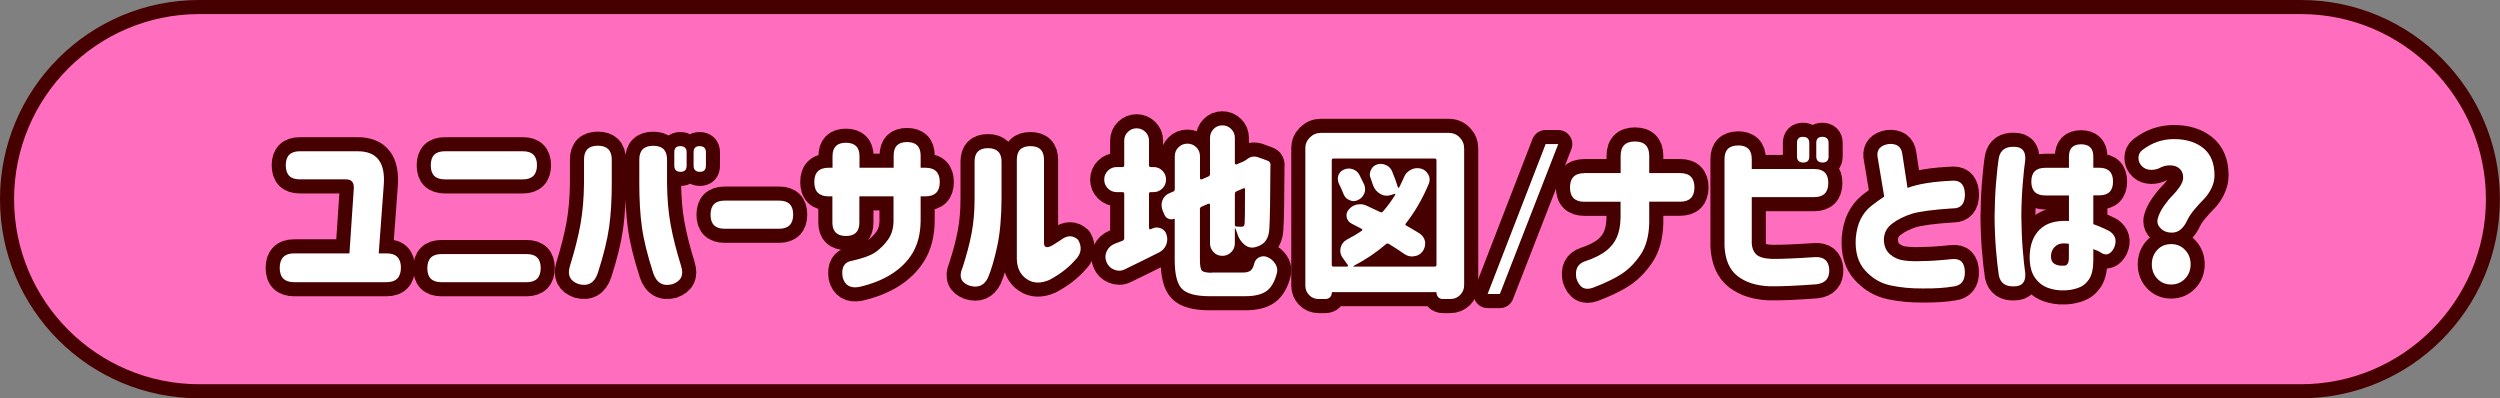
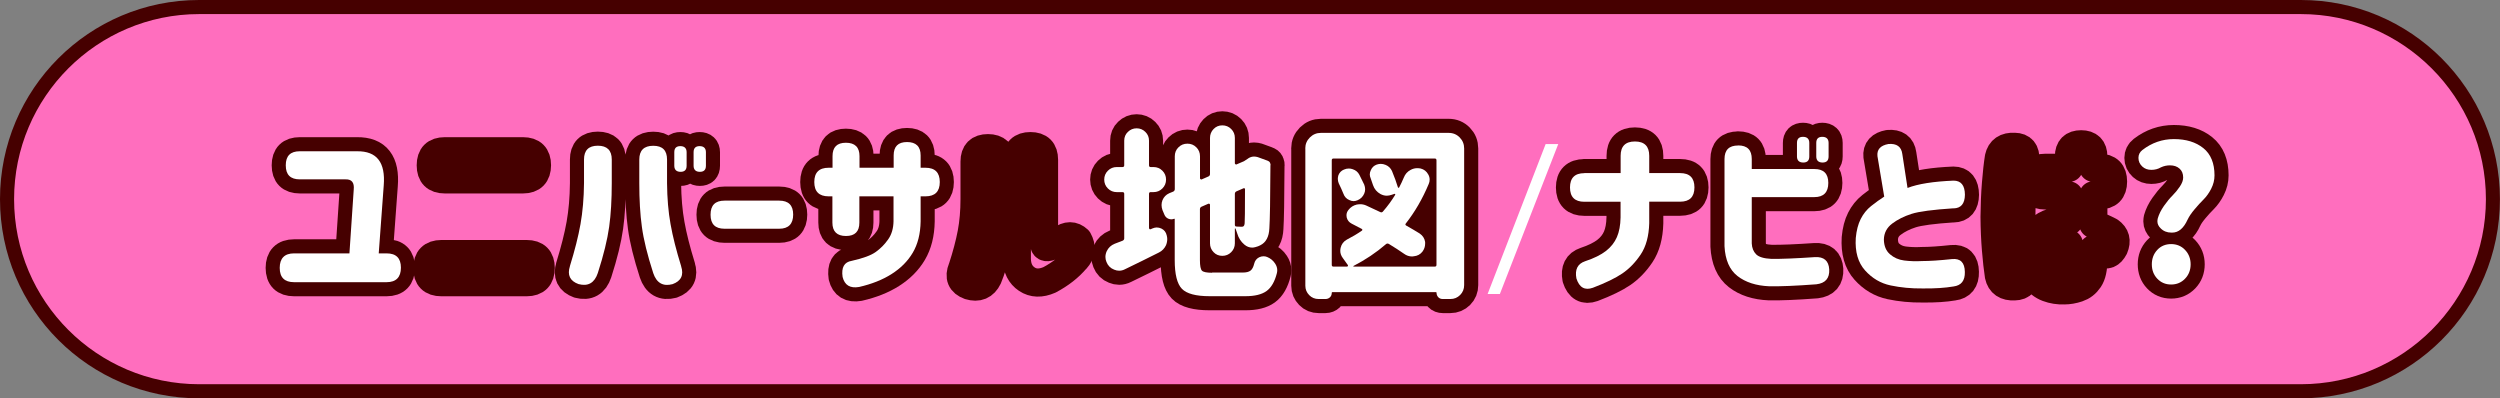
<svg xmlns="http://www.w3.org/2000/svg" id="_レイヤー_2" data-name="レイヤー_2" viewBox="0 0 355 56.57">
  <rect x="0" y="0" width="355" height="56.57" fill="#808080" stroke="none" />
  <defs>
    <style>
      .cls-1 {
        fill: #460000;
      }

      .cls-2 {
        fill: #fff;
      }

      .cls-3 {
        fill: #ff6ebe;
      }

      .cls-4 {
        fill: none;
        stroke: #460000;
        stroke-linecap: round;
        stroke-linejoin: round;
        stroke-width: 4px;
      }
    </style>
  </defs>
  <g id="_レイヤー_2-2" data-name="レイヤー_2">
    <g>
      <path class="cls-3" d="M28.28,55.57c-15.04,0-27.28-12.24-27.28-27.28S13.24,1,28.28,1h298.43c15.04,0,27.28,12.24,27.28,27.28s-12.24,27.28-27.28,27.28H28.28Z" />
      <path class="cls-1" d="M326.72,2c14.49,0,26.28,11.79,26.28,26.28s-11.79,26.28-26.28,26.28H28.28c-14.49,0-26.28-11.79-26.28-26.28S13.79,2,28.28,2h298.43M326.72,0H28.28C12.66,0,0,12.66,0,28.28s12.66,28.28,28.28,28.28h298.43c15.62,0,28.28-12.66,28.28-28.28S342.34,0,326.72,0h0Z" />
    </g>
    <g>
      <g>
        <path class="cls-4" d="M40.58,23.46c0-1.32.66-1.98,1.98-1.98h8.12c1.42-.02,2.45.38,3.07,1.19.63.81.87,2.03.74,3.66l-.71,9.65h1.12c1.35,0,2.03.68,2.03,2.03s-.68,2.06-2.03,2.06h-13.15c-1.35,0-2.03-.68-2.03-2.03s.68-2.06,2.03-2.06h7.87l.61-9.06c.1-1-.29-1.48-1.17-1.45h-6.5c-1.32,0-1.98-.66-1.98-1.98v-.03Z" />
        <path class="cls-4" d="M74.8,36.08c1.32,0,1.98.66,1.98,1.98s-.66,2.01-1.98,2.01h-12.14c-1.32,0-1.98-.66-1.98-1.98s.66-2.01,1.98-2.01h12.14ZM61.17,23.46c0-1.32.66-1.98,1.98-1.98h11.12c1.32,0,1.98.66,1.98,1.98s-.66,2.01-1.98,2.01h-11.12c-1.32,0-1.98-.66-1.98-1.98v-.03Z" />
        <path class="cls-4" d="M80.92,37.81c.69-2.23,1.2-4.23,1.51-5.98.31-1.75.48-3.69.5-5.83v-3.35c0-1.3.65-1.96,1.96-1.96s1.98.65,1.98,1.96v3.35c0,2.35-.12,4.43-.37,6.22-.25,1.79-.78,3.98-1.61,6.55-.47,1.41-1.39,1.93-2.74,1.57-1.22-.44-1.62-1.29-1.22-2.54ZM96.72,37.81c.41,1.25,0,2.1-1.22,2.54-1.35.36-2.27-.17-2.74-1.57-.83-2.57-1.37-4.76-1.61-6.55-.25-1.79-.37-3.87-.37-6.22v-3.35c0-1.3.66-1.96,1.98-1.96s1.96.65,1.96,1.96v3.35c.02,2.13.18,4.08.5,5.83.31,1.75.82,3.75,1.51,5.98ZM95.75,21.61c0-.58.29-.86.86-.86s.89.29.89.86v1.93c0,.58-.29.86-.86.86s-.89-.29-.89-.86v-1.93ZM98.49,21.61c0-.58.29-.86.86-.86s.89.29.89.86v1.93c0,.58-.29.86-.86.86s-.89-.29-.89-.86v-1.93Z" />
        <path class="cls-4" d="M100.9,30.47c0-1.32.66-1.98,1.98-1.98h7.77c1.32,0,1.98.66,1.98,1.98s-.66,2.01-1.98,2.01h-7.77c-1.32,0-1.98-.66-1.98-1.98v-.03Z" />
        <path class="cls-4" d="M118.22,27.88h-.56c-1.35,0-2.03-.68-2.03-2.03s.68-2.03,2.03-2.03h.56v-1.65c0-1.27.63-1.9,1.9-1.9s1.93.63,1.93,1.9v1.65h4.85v-1.75c0-1.27.63-1.9,1.9-1.9s1.93.63,1.93,1.9v1.75h.69c1.35,0,2.03.68,2.03,2.03s-.68,2.03-2.03,2.03h-.69v3.55c-.03,1.78-.41,3.26-1.12,4.46s-1.71,2.2-3,3.02c-1.29.82-2.83,1.43-4.62,1.84-1.27.22-2.05-.25-2.34-1.42-.2-1.35.23-2.12,1.29-2.29,1.61-.36,2.75-.78,3.43-1.27.68-.49,1.26-1.08,1.75-1.78.49-.69.74-1.55.76-2.56v-3.55h-4.85v3.73c0,1.27-.63,1.9-1.9,1.9s-1.93-.63-1.93-1.9v-3.73Z" />
        <path class="cls-4" d="M136.64,38.12c.61-1.86,1.05-3.53,1.33-5.01s.42-3.1.42-4.86v-5.31c0-1.27.63-1.9,1.9-1.9s1.93.63,1.93,1.9v5.31c-.02,2.67-.22,4.93-.62,6.75-.4,1.83-.83,3.31-1.31,4.44-.54,1.12-1.42,1.49-2.64,1.12-1.17-.42-1.51-1.24-1.02-2.44ZM152.79,36.79c-.96,1.15-2.22,2.13-3.76,2.95-1.24.54-2.31.51-3.22-.1s-1.39-1.56-1.42-2.84v-14.12c0-1.29.64-1.93,1.93-1.93s1.93.64,1.93,1.93v11.86c.02.52.3.68.86.46.17-.05.69-.36,1.55-.94.9-.68,1.71-.68,2.44,0,.56,1,.46,1.91-.3,2.74Z" />
        <path class="cls-4" d="M163.17,32.4c0,.05.02.09.06.13.04.03.09.04.14.03l.3-.13c.2-.08.4-.13.58-.13.22,0,.44.05.66.15.41.2.66.52.76.96.05.19.08.36.08.53,0,.3-.06.6-.18.89-.22.46-.55.8-.99,1.02-1.54.78-3.16,1.57-4.85,2.39-.27.14-.54.2-.81.2-.24,0-.47-.05-.71-.15-.52-.2-.89-.57-1.09-1.09-.1-.24-.15-.47-.15-.71,0-.27.06-.54.18-.81.24-.51.62-.86,1.14-1.07.58-.22.95-.36,1.12-.43.15-.07.23-.18.23-.33v-6.32c0-.17-.08-.25-.25-.25h-.81c-.49,0-.91-.17-1.26-.52-.35-.35-.52-.77-.52-1.26s.17-.91.52-1.26c.35-.35.77-.52,1.26-.52h.81c.17,0,.25-.08.25-.25v-3.5c0-.49.17-.91.52-1.24.35-.34.76-.51,1.24-.51s.9.17,1.24.51c.35.34.52.75.52,1.24v3.5c0,.17.08.25.23.25h.41c.49,0,.91.17,1.26.52.35.35.52.77.52,1.26s-.17.91-.52,1.26c-.35.35-.77.52-1.26.52h-.41c-.15,0-.23.08-.23.25v4.88ZM172.13,38.7h4.37c.47,0,.83-.09,1.07-.27.24-.18.41-.51.53-1,.1-.41.33-.7.69-.89.2-.1.42-.15.63-.15.17,0,.34.03.51.1.49.2.87.52,1.14.94.2.3.3.62.3.94,0,.14-.02.27-.05.41-.3,1.2-.79,2.05-1.46,2.54s-1.67.74-3.01.74h-5.08c-1.95,0-3.26-.35-3.94-1.05-.68-.7-1.02-2.06-1.02-4.08v-5.81c0-.07-.03-.08-.1-.05-.25.1-.51.1-.77,0-.26-.1-.45-.28-.57-.53l-.3-.71c-.08-.24-.13-.47-.13-.71s.04-.47.13-.69c.19-.46.51-.79.96-.99l.56-.23c.15-.07.23-.19.23-.36v-4.65c0-.51.17-.94.52-1.28.35-.35.77-.52,1.27-.52s.92.17,1.27.52c.35.35.52.77.52,1.28v3.12c0,.05.03.09.08.13s.1.04.15.03l.94-.41c.17-.07.25-.19.25-.36v-5.13c0-.49.17-.91.51-1.26.34-.35.75-.52,1.24-.52s.91.17,1.26.52c.35.35.52.77.52,1.26v3.61c0,.05.03.09.08.13s.1.04.15.03l1.07-.46.58-.38.03-.03c.27-.17.54-.25.81-.25.19,0,.36.03.53.08l1.4.51c.15.05.27.14.34.28s.1.28.06.43v.13c-.02,4.64-.07,7.56-.15,8.76-.05,1.2-.48,2.01-1.29,2.41-.19.1-.41.19-.66.25-.17.05-.33.08-.48.08-.41,0-.78-.14-1.12-.43-.49-.41-.83-.94-1.02-1.6-.08-.25-.16-.47-.23-.66-.02-.03-.04-.05-.06-.04s-.04.03-.04.06v2.06c0,.49-.17.91-.52,1.26-.35.35-.77.52-1.26.52s-.91-.17-1.24-.52c-.34-.35-.51-.77-.51-1.26v-5.46c0-.07-.03-.12-.08-.15s-.11-.03-.18,0l-.94.41c-.15.07-.23.19-.23.36v7.24c0,.8.1,1.29.29,1.49.19.19.67.29,1.43.29ZM176.8,26.89c0-.07-.03-.12-.08-.15s-.1-.03-.15,0l-.99.43c-.15.07-.23.19-.23.36v4.39c0,.17.08.25.25.25.19.02.42.03.71.03.14,0,.24-.03.3-.1.07-.07.11-.19.13-.38.03-.2.05-1.81.05-4.82Z" />
        <path class="cls-4" d="M185.35,21.08c0-.61.22-1.13.65-1.56s.95-.65,1.56-.65h18.15c.63,0,1.15.22,1.57.65s.63.95.63,1.56v19.4c0,.56-.19,1.03-.57,1.41s-.84.57-1.38.57h-1.09c-.25,0-.47-.08-.63-.25s-.25-.38-.25-.63c0-.07-.03-.1-.1-.1h-14.68c-.07,0-.1.03-.1.1,0,.25-.08.47-.25.63s-.38.25-.63.25h-.99c-.52,0-.97-.18-1.33-.55s-.55-.81-.55-1.33v-19.5ZM192.21,37.76s-.05.02-.04.05.03.05.06.05h11.5c.17,0,.25-.08.25-.25v-14.85c0-.17-.08-.25-.25-.25h-14.37c-.17,0-.25.08-.25.25v14.85c0,.17.08.25.25.25h1.9c.07,0,.11-.03.14-.08s.02-.1-.01-.15c-.2-.29-.44-.62-.71-.99-.24-.32-.36-.66-.36-1.02,0-.14.02-.28.05-.43.12-.52.42-.91.89-1.17.76-.39,1.47-.81,2.13-1.27.05-.03.07-.08.06-.14s-.04-.1-.09-.11c-.47-.25-.95-.5-1.42-.74-.37-.19-.61-.48-.71-.89-.02-.1-.03-.2-.03-.3,0-.27.09-.52.28-.76.3-.39.69-.64,1.17-.76.17-.03.34-.05.51-.05.29,0,.57.06.84.18.56.25,1.23.57,2.01.94.15.07.28.03.38-.1.68-.78,1.25-1.57,1.73-2.36.02-.03.01-.07-.01-.1s-.06-.04-.11-.03l-.38.13c-.24.08-.47.13-.69.13-.3,0-.6-.08-.89-.23-.52-.29-.88-.71-1.07-1.27-.1-.32-.21-.64-.33-.96-.08-.19-.13-.37-.13-.56,0-.2.05-.41.15-.61.17-.39.45-.65.84-.79.2-.07.4-.1.58-.1.22,0,.45.05.69.15.41.17.7.46.89.86.36.86.63,1.63.84,2.31.02.05.05.08.09.08s.07-.02.09-.05c.24-.46.46-.92.66-1.4.19-.49.51-.85.96-1.09.3-.17.63-.25.96-.25.15,0,.31.02.48.05.47.12.83.4,1.07.84.14.24.2.48.2.74,0,.2-.04.41-.13.61-.88,2.1-1.96,3.97-3.25,5.61-.1.12-.08.22.05.3.73.41,1.37.79,1.93,1.14.42.29.68.69.76,1.19v.25c0,.41-.13.78-.38,1.12-.3.39-.71.61-1.22.66-.08.02-.17.03-.25.03-.42,0-.8-.13-1.14-.38-.63-.44-1.35-.91-2.16-1.4-.15-.08-.29-.08-.41.03-1.39,1.2-2.93,2.23-4.62,3.1ZM190.1,26.03c-.08-.2-.13-.42-.13-.63,0-.17.03-.34.08-.51.15-.39.42-.66.79-.81.22-.1.45-.15.69-.15.19,0,.37.03.56.1.42.14.74.4.94.79.25.49.48.96.69,1.4.08.22.13.44.13.65s-.04.42-.13.62c-.19.44-.5.75-.94.94-.19.08-.37.13-.56.13-.2,0-.41-.05-.61-.15-.41-.17-.69-.47-.84-.89-.19-.47-.41-.96-.66-1.47Z" />
-         <path class="cls-4" d="M212.98,41.75h-1.74l8.24-21.29h1.79l-8.29,21.29Z" />
        <path class="cls-4" d="M224.98,24.58h5.15v-2.46c0-1.35.68-2.03,2.03-2.03s2.03.68,2.03,2.03v2.46h4.39c1.35,0,2.03.68,2.03,2.03s-.68,2.03-2.03,2.03h-4.39v3.05c-.05,1.84-.46,3.33-1.22,4.46s-1.63,2.02-2.6,2.68-2.37,1.34-4.18,2.03c-1.15.41-1.93-.03-2.34-1.32-.24-1.27.17-2.08,1.22-2.44,1.27-.42,2.26-.91,2.97-1.46s1.23-1.21,1.56-1.97.5-1.69.52-2.79v-2.23h-5.15c-1.35,0-2.03-.68-2.03-2.03s.68-2.03,2.03-2.03Z" />
        <path class="cls-4" d="M246.82,20.65c1.29,0,1.93.64,1.93,1.93v1.42h8.89c1.32,0,1.98.66,1.98,1.98s-.66,2.01-1.98,2.01h-8.89v6.58c.03.64.24,1.16.62,1.54s1.1.6,2.15.65c1.49.02,3.55-.07,6.2-.25,1.27-.07,1.95.51,2.03,1.73.07,1.27-.54,1.98-1.83,2.13-2.93.22-5.16.31-6.7.28-1.86-.08-3.36-.57-4.49-1.45s-1.75-2.29-1.85-4.24v-12.37c0-1.29.64-1.93,1.93-1.93h.03ZM255.17,20.29c0-.58.29-.86.86-.86s.89.29.89.86v1.93c0,.58-.29.86-.86.86s-.89-.29-.89-.86v-1.93ZM257.91,20.29c0-.58.29-.86.86-.86s.89.29.89.86v1.93c0,.58-.29.86-.86.86s-.89-.29-.89-.86v-1.93Z" />
        <path class="cls-4" d="M277.38,29.58c-2.89.19-4.88.45-5.94.79s-1.98.8-2.75,1.38-1.16,1.34-1.18,2.27c.02.9.3,1.59.86,2.08s1.23.79,2.02.89,1.64.13,2.55.08c1.07,0,2.48-.09,4.24-.28,1.2-.12,1.81.49,1.83,1.83.03,1.24-.51,1.92-1.62,2.06-1.17.2-2.62.3-4.37.28-1.62.02-3.14-.13-4.56-.43s-2.62-1.02-3.62-2.13-1.44-2.65-1.32-4.6c.1-1.07.33-1.97.7-2.7s.86-1.35,1.49-1.85,1.24-.94,1.85-1.33l-.96-5.74c-.1-.95.42-1.52,1.55-1.73,1.18-.1,1.84.37,1.98,1.42l.74,4.82c1.49-.58,3.67-.92,6.53-1.04,1.07,0,1.61.67,1.62,2.01-.02,1.27-.56,1.91-1.62,1.93Z" />
        <path class="cls-4" d="M283.84,22.37c.24-1.08.98-1.59,2.23-1.52,1.08.02,1.59.63,1.52,1.83-.12.8-.24,1.93-.36,3.39s-.19,3-.2,4.61c.02,1.71.08,3.3.2,4.76s.24,2.59.36,3.39c.07,1.2-.44,1.81-1.52,1.83-1.25.07-2-.44-2.23-1.52-.15-.98-.29-2.21-.41-3.68-.12-1.46-.19-3.01-.2-4.67v-.03c.02-1.68.08-3.24.2-4.7.12-1.47.25-2.7.41-3.68ZM293.79,23.82v-1.6c0-1.15.58-1.73,1.73-1.73s1.73.58,1.73,1.73v1.6h.84c1.3,0,1.96.65,1.96,1.96s-.65,1.96-1.96,1.96h-.84v4.09c.73.25,1.51.59,2.34,1.02.83.58,1.03,1.35.61,2.34-.49.93-1.1,1.17-1.83.71-.27-.19-.64-.36-1.12-.53v1.57c0,1.2-.2,2.11-.61,2.72s-.94,1.02-1.6,1.24-1.3.33-1.93.33c-.81.03-1.59-.09-2.34-.37s-1.36-.77-1.84-1.47-.72-1.68-.72-2.93c.02-1.66.5-2.95,1.43-3.87s2.32-1.32,4.15-1.21v-3.63h-3.38c-1.3,0-1.96-.65-1.96-1.96s.65-1.96,1.96-1.96h3.38ZM293.1,37.73c.25-.02.43-.12.53-.32s.15-.47.15-.83v-1.96c-.8-.14-1.41-.04-1.83.28s-.66.77-.71,1.35c-.03.56.12.96.46,1.19s.8.33,1.4.28Z" />
        <path class="cls-4" d="M310.64,31.18c-.56,1.24-1.29,1.85-2.18,1.85h-.13c-.61,0-1.12-.2-1.52-.61-.3-.29-.46-.62-.46-.99,0-.14.02-.27.05-.41.17-.59.46-1.18.88-1.78s.82-1.08,1.21-1.47.74-.82,1.05-1.28.47-.89.47-1.28c0-.54-.17-.96-.52-1.27s-.8-.46-1.36-.46c-.44,0-.86.09-1.27.28-.41.24-.86.36-1.37.36s-.93-.15-1.27-.46c-.37-.34-.56-.75-.56-1.24,0-.46.19-.83.56-1.12,1.34-1.03,2.83-1.55,4.47-1.55,1.73,0,3.12.43,4.18,1.28s1.59,2.15,1.59,3.87c0,.66-.16,1.29-.47,1.9s-.67,1.11-1.07,1.51-.83.86-1.28,1.4-.79,1.02-.99,1.46ZM308.3,40.4c-.8,0-1.45-.28-1.97-.83s-.77-1.23-.77-2.04.26-1.49.77-2.04,1.17-.83,1.97-.83,1.46.28,1.98.83.79,1.23.79,2.04-.26,1.49-.79,2.04-1.18.83-1.98.83Z" />
      </g>
      <g>
        <path class="cls-2" d="M40.58,23.46c0-1.32.66-1.98,1.98-1.98h8.12c1.42-.02,2.45.38,3.07,1.19.63.81.87,2.03.74,3.66l-.71,9.65h1.12c1.35,0,2.03.68,2.03,2.03s-.68,2.06-2.03,2.06h-13.15c-1.35,0-2.03-.68-2.03-2.03s.68-2.06,2.03-2.06h7.87l.61-9.06c.1-1-.29-1.48-1.17-1.45h-6.5c-1.32,0-1.98-.66-1.98-1.98v-.03Z" />
-         <path class="cls-2" d="M74.8,36.08c1.32,0,1.98.66,1.98,1.98s-.66,2.01-1.98,2.01h-12.14c-1.32,0-1.98-.66-1.98-1.98s.66-2.01,1.98-2.01h12.14ZM61.17,23.46c0-1.32.66-1.98,1.98-1.98h11.12c1.32,0,1.98.66,1.98,1.98s-.66,2.01-1.98,2.01h-11.12c-1.32,0-1.98-.66-1.98-1.98v-.03Z" />
        <path class="cls-2" d="M80.92,37.81c.69-2.23,1.2-4.23,1.51-5.98.31-1.75.48-3.69.5-5.83v-3.35c0-1.3.65-1.96,1.96-1.96s1.98.65,1.98,1.96v3.35c0,2.35-.12,4.43-.37,6.22-.25,1.79-.78,3.98-1.61,6.55-.47,1.41-1.39,1.93-2.74,1.57-1.22-.44-1.62-1.29-1.22-2.54ZM96.72,37.81c.41,1.25,0,2.1-1.22,2.54-1.35.36-2.27-.17-2.74-1.57-.83-2.57-1.37-4.76-1.61-6.55-.25-1.79-.37-3.87-.37-6.22v-3.35c0-1.3.66-1.96,1.98-1.96s1.96.65,1.96,1.96v3.35c.02,2.13.18,4.08.5,5.83.31,1.75.82,3.75,1.51,5.98ZM95.75,21.61c0-.58.29-.86.86-.86s.89.29.89.86v1.93c0,.58-.29.86-.86.86s-.89-.29-.89-.86v-1.93ZM98.49,21.61c0-.58.29-.86.86-.86s.89.29.89.86v1.93c0,.58-.29.86-.86.86s-.89-.29-.89-.86v-1.93Z" />
        <path class="cls-2" d="M100.9,30.47c0-1.32.66-1.98,1.98-1.98h7.77c1.32,0,1.98.66,1.98,1.98s-.66,2.01-1.98,2.01h-7.77c-1.32,0-1.98-.66-1.98-1.98v-.03Z" />
        <path class="cls-2" d="M118.22,27.88h-.56c-1.35,0-2.03-.68-2.03-2.03s.68-2.03,2.03-2.03h.56v-1.65c0-1.27.63-1.9,1.9-1.9s1.93.63,1.93,1.9v1.65h4.85v-1.75c0-1.27.63-1.9,1.9-1.9s1.93.63,1.93,1.9v1.75h.69c1.35,0,2.03.68,2.03,2.03s-.68,2.03-2.03,2.03h-.69v3.55c-.03,1.78-.41,3.26-1.12,4.46s-1.71,2.2-3,3.02c-1.29.82-2.83,1.43-4.62,1.84-1.27.22-2.05-.25-2.34-1.42-.2-1.35.23-2.12,1.29-2.29,1.61-.36,2.75-.78,3.43-1.27.68-.49,1.26-1.08,1.75-1.78.49-.69.74-1.55.76-2.56v-3.55h-4.85v3.73c0,1.27-.63,1.9-1.9,1.9s-1.93-.63-1.93-1.9v-3.73Z" />
-         <path class="cls-2" d="M136.64,38.12c.61-1.86,1.05-3.53,1.33-5.01s.42-3.1.42-4.86v-5.31c0-1.27.63-1.9,1.9-1.9s1.93.63,1.93,1.9v5.31c-.02,2.67-.22,4.93-.62,6.75-.4,1.83-.83,3.31-1.31,4.44-.54,1.12-1.42,1.49-2.64,1.12-1.17-.42-1.51-1.24-1.02-2.44ZM152.79,36.79c-.96,1.15-2.22,2.13-3.76,2.95-1.24.54-2.31.51-3.22-.1s-1.39-1.56-1.42-2.84v-14.12c0-1.29.64-1.93,1.93-1.93s1.93.64,1.93,1.93v11.86c.02.52.3.68.86.46.17-.05.69-.36,1.55-.94.9-.68,1.71-.68,2.44,0,.56,1,.46,1.91-.3,2.74Z" />
        <path class="cls-2" d="M163.17,32.4c0,.05.02.09.06.13.04.03.09.04.14.03l.3-.13c.2-.08.4-.13.58-.13.22,0,.44.05.66.15.41.2.66.52.76.96.05.19.08.36.08.53,0,.3-.06.6-.18.89-.22.46-.55.8-.99,1.02-1.54.78-3.16,1.57-4.85,2.39-.27.14-.54.2-.81.2-.24,0-.47-.05-.71-.15-.52-.2-.89-.57-1.09-1.09-.1-.24-.15-.47-.15-.71,0-.27.06-.54.18-.81.24-.51.62-.86,1.14-1.07.58-.22.95-.36,1.12-.43.15-.07.23-.18.23-.33v-6.32c0-.17-.08-.25-.25-.25h-.81c-.49,0-.91-.17-1.26-.52-.35-.35-.52-.77-.52-1.26s.17-.91.52-1.26c.35-.35.77-.52,1.26-.52h.81c.17,0,.25-.08.25-.25v-3.5c0-.49.17-.91.52-1.24.35-.34.76-.51,1.24-.51s.9.17,1.24.51c.35.34.52.75.52,1.24v3.5c0,.17.08.25.23.25h.41c.49,0,.91.17,1.26.52.35.35.52.77.52,1.26s-.17.91-.52,1.26c-.35.35-.77.52-1.26.52h-.41c-.15,0-.23.08-.23.25v4.88ZM172.13,38.7h4.37c.47,0,.83-.09,1.07-.27.24-.18.41-.51.53-1,.1-.41.33-.7.69-.89.2-.1.42-.15.63-.15.17,0,.34.03.51.1.49.2.87.52,1.14.94.2.3.3.62.3.94,0,.14-.02.27-.05.41-.3,1.2-.79,2.05-1.46,2.54s-1.67.74-3.01.74h-5.08c-1.95,0-3.26-.35-3.94-1.05-.68-.7-1.02-2.06-1.02-4.08v-5.81c0-.07-.03-.08-.1-.05-.25.1-.51.1-.77,0-.26-.1-.45-.28-.57-.53l-.3-.71c-.08-.24-.13-.47-.13-.71s.04-.47.13-.69c.19-.46.51-.79.96-.99l.56-.23c.15-.07.23-.19.23-.36v-4.65c0-.51.17-.94.52-1.28.35-.35.77-.52,1.27-.52s.92.17,1.27.52c.35.35.52.77.52,1.28v3.12c0,.05.03.09.08.13s.1.04.15.03l.94-.41c.17-.07.25-.19.25-.36v-5.13c0-.49.17-.91.51-1.26.34-.35.75-.52,1.24-.52s.91.17,1.26.52c.35.35.52.77.52,1.26v3.61c0,.05.03.09.08.13s.1.04.15.03l1.07-.46.58-.38.03-.03c.27-.17.54-.25.81-.25.19,0,.36.03.53.08l1.4.51c.15.05.27.14.34.28s.1.28.06.43v.13c-.02,4.64-.07,7.56-.15,8.76-.05,1.2-.48,2.01-1.29,2.41-.19.1-.41.19-.66.25-.17.05-.33.08-.48.08-.41,0-.78-.14-1.12-.43-.49-.41-.83-.94-1.02-1.6-.08-.25-.16-.47-.23-.66-.02-.03-.04-.05-.06-.04s-.04.03-.04.06v2.06c0,.49-.17.91-.52,1.26-.35.35-.77.52-1.26.52s-.91-.17-1.24-.52c-.34-.35-.51-.77-.51-1.26v-5.46c0-.07-.03-.12-.08-.15s-.11-.03-.18,0l-.94.41c-.15.07-.23.19-.23.36v7.24c0,.8.1,1.29.29,1.49.19.19.67.29,1.43.29ZM176.8,26.89c0-.07-.03-.12-.08-.15s-.1-.03-.15,0l-.99.43c-.15.07-.23.19-.23.36v4.39c0,.17.08.25.25.25.19.02.42.03.71.03.14,0,.24-.03.3-.1.07-.07.11-.19.13-.38.03-.2.05-1.81.05-4.82Z" />
        <path class="cls-2" d="M185.35,21.08c0-.61.22-1.13.65-1.56s.95-.65,1.56-.65h18.15c.63,0,1.15.22,1.57.65s.63.95.63,1.56v19.4c0,.56-.19,1.03-.57,1.41s-.84.57-1.38.57h-1.09c-.25,0-.47-.08-.63-.25s-.25-.38-.25-.63c0-.07-.03-.1-.1-.1h-14.68c-.07,0-.1.03-.1.1,0,.25-.08.47-.25.63s-.38.25-.63.25h-.99c-.52,0-.97-.18-1.33-.55s-.55-.81-.55-1.33v-19.5ZM192.21,37.76s-.05.02-.04.05.03.05.06.05h11.5c.17,0,.25-.08.25-.25v-14.85c0-.17-.08-.25-.25-.25h-14.37c-.17,0-.25.08-.25.25v14.85c0,.17.08.25.25.25h1.9c.07,0,.11-.03.14-.08s.02-.1-.01-.15c-.2-.29-.44-.62-.71-.99-.24-.32-.36-.66-.36-1.02,0-.14.02-.28.05-.43.12-.52.42-.91.89-1.17.76-.39,1.47-.81,2.13-1.27.05-.03.07-.08.06-.14s-.04-.1-.09-.11c-.47-.25-.95-.5-1.42-.74-.37-.19-.61-.48-.71-.89-.02-.1-.03-.2-.03-.3,0-.27.09-.52.28-.76.3-.39.69-.64,1.17-.76.17-.03.34-.05.51-.05.29,0,.57.06.84.18.56.25,1.23.57,2.01.94.15.07.28.03.38-.1.68-.78,1.25-1.57,1.73-2.36.02-.03.01-.07-.01-.1s-.06-.04-.11-.03l-.38.13c-.24.08-.47.13-.69.13-.3,0-.6-.08-.89-.23-.52-.29-.88-.71-1.07-1.27-.1-.32-.21-.64-.33-.96-.08-.19-.13-.37-.13-.56,0-.2.05-.41.15-.61.17-.39.45-.65.84-.79.2-.07.4-.1.58-.1.22,0,.45.05.69.15.41.17.7.46.89.86.36.86.63,1.63.84,2.31.02.05.05.08.09.08s.07-.02.09-.05c.24-.46.46-.92.66-1.4.19-.49.51-.85.96-1.09.3-.17.63-.25.96-.25.15,0,.31.02.48.05.47.12.83.4,1.07.84.14.24.2.48.2.74,0,.2-.04.41-.13.61-.88,2.1-1.96,3.97-3.25,5.61-.1.12-.08.22.05.3.73.41,1.37.79,1.93,1.14.42.29.68.69.76,1.19v.25c0,.41-.13.78-.38,1.12-.3.39-.71.61-1.22.66-.08.02-.17.03-.25.03-.42,0-.8-.13-1.14-.38-.63-.44-1.35-.91-2.16-1.4-.15-.08-.29-.08-.41.03-1.39,1.2-2.93,2.23-4.62,3.1ZM190.1,26.03c-.08-.2-.13-.42-.13-.63,0-.17.03-.34.08-.51.15-.39.42-.66.79-.81.22-.1.45-.15.69-.15.19,0,.37.03.56.1.42.14.74.4.94.79.25.49.48.96.69,1.4.08.22.13.44.13.65s-.04.42-.13.62c-.19.44-.5.75-.94.94-.19.08-.37.13-.56.13-.2,0-.41-.05-.61-.15-.41-.17-.69-.47-.84-.89-.19-.47-.41-.96-.66-1.47Z" />
        <path class="cls-2" d="M212.98,41.75h-1.74l8.24-21.29h1.79l-8.29,21.29Z" />
        <path class="cls-2" d="M224.98,24.58h5.15v-2.46c0-1.35.68-2.03,2.03-2.03s2.03.68,2.03,2.03v2.46h4.39c1.35,0,2.03.68,2.03,2.03s-.68,2.03-2.03,2.03h-4.39v3.05c-.05,1.84-.46,3.33-1.22,4.46s-1.63,2.02-2.6,2.68-2.37,1.34-4.18,2.03c-1.15.41-1.93-.03-2.34-1.32-.24-1.27.17-2.08,1.22-2.44,1.27-.42,2.26-.91,2.97-1.46s1.23-1.21,1.56-1.97.5-1.69.52-2.79v-2.23h-5.15c-1.35,0-2.03-.68-2.03-2.03s.68-2.03,2.03-2.03Z" />
        <path class="cls-2" d="M246.82,20.65c1.29,0,1.93.64,1.93,1.93v1.42h8.89c1.32,0,1.98.66,1.98,1.98s-.66,2.01-1.98,2.01h-8.89v6.58c.03.64.24,1.16.62,1.54s1.1.6,2.15.65c1.49.02,3.55-.07,6.2-.25,1.27-.07,1.95.51,2.03,1.73.07,1.27-.54,1.98-1.83,2.13-2.93.22-5.16.31-6.7.28-1.86-.08-3.36-.57-4.49-1.45s-1.75-2.29-1.85-4.24v-12.37c0-1.29.64-1.93,1.93-1.93h.03ZM255.17,20.29c0-.58.29-.86.86-.86s.89.29.89.86v1.93c0,.58-.29.86-.86.86s-.89-.29-.89-.86v-1.93ZM257.91,20.29c0-.58.29-.86.86-.86s.89.29.89.86v1.93c0,.58-.29.86-.86.86s-.89-.29-.89-.86v-1.93Z" />
        <path class="cls-2" d="M277.38,29.58c-2.89.19-4.88.45-5.94.79s-1.98.8-2.75,1.38-1.16,1.34-1.18,2.27c.02.9.3,1.59.86,2.08s1.23.79,2.02.89,1.64.13,2.55.08c1.07,0,2.48-.09,4.24-.28,1.2-.12,1.81.49,1.83,1.83.03,1.24-.51,1.92-1.62,2.06-1.17.2-2.62.3-4.37.28-1.62.02-3.14-.13-4.56-.43s-2.62-1.02-3.62-2.13-1.44-2.65-1.32-4.6c.1-1.07.33-1.97.7-2.7s.86-1.35,1.49-1.85,1.24-.94,1.85-1.33l-.96-5.74c-.1-.95.42-1.52,1.55-1.73,1.18-.1,1.84.37,1.98,1.42l.74,4.82c1.49-.58,3.67-.92,6.53-1.04,1.07,0,1.61.67,1.62,2.01-.02,1.27-.56,1.91-1.62,1.93Z" />
-         <path class="cls-2" d="M283.84,22.37c.24-1.08.98-1.59,2.23-1.52,1.08.02,1.59.63,1.52,1.83-.12.8-.24,1.93-.36,3.39s-.19,3-.2,4.61c.02,1.71.08,3.3.2,4.76s.24,2.59.36,3.39c.07,1.2-.44,1.81-1.52,1.83-1.25.07-2-.44-2.23-1.52-.15-.98-.29-2.21-.41-3.68-.12-1.46-.19-3.01-.2-4.67v-.03c.02-1.68.08-3.24.2-4.7.12-1.47.25-2.7.41-3.68ZM293.79,23.82v-1.6c0-1.15.58-1.73,1.73-1.73s1.73.58,1.73,1.73v1.6h.84c1.3,0,1.96.65,1.96,1.96s-.65,1.96-1.96,1.96h-.84v4.09c.73.25,1.51.59,2.34,1.02.83.58,1.03,1.35.61,2.34-.49.93-1.1,1.17-1.83.71-.27-.19-.64-.36-1.12-.53v1.57c0,1.2-.2,2.11-.61,2.72s-.94,1.02-1.6,1.24-1.3.33-1.93.33c-.81.03-1.59-.09-2.34-.37s-1.36-.77-1.84-1.47-.72-1.68-.72-2.93c.02-1.66.5-2.95,1.43-3.87s2.32-1.32,4.15-1.21v-3.63h-3.38c-1.3,0-1.96-.65-1.96-1.96s.65-1.96,1.96-1.96h3.38ZM293.1,37.73c.25-.02.43-.12.53-.32s.15-.47.15-.83v-1.96c-.8-.14-1.41-.04-1.83.28s-.66.77-.71,1.35c-.03.56.12.96.46,1.19s.8.33,1.4.28Z" />
        <path class="cls-2" d="M310.64,31.18c-.56,1.24-1.29,1.85-2.18,1.85h-.13c-.61,0-1.12-.2-1.52-.61-.3-.29-.46-.62-.46-.99,0-.14.02-.27.05-.41.17-.59.46-1.18.88-1.78s.82-1.08,1.21-1.47.74-.82,1.05-1.28.47-.89.47-1.28c0-.54-.17-.96-.52-1.27s-.8-.46-1.36-.46c-.44,0-.86.09-1.27.28-.41.24-.86.36-1.37.36s-.93-.15-1.27-.46c-.37-.34-.56-.75-.56-1.24,0-.46.19-.83.56-1.12,1.34-1.03,2.83-1.55,4.47-1.55,1.73,0,3.12.43,4.18,1.28s1.59,2.15,1.59,3.87c0,.66-.16,1.29-.47,1.9s-.67,1.11-1.07,1.51-.83.86-1.28,1.4-.79,1.02-.99,1.46ZM308.3,40.4c-.8,0-1.45-.28-1.97-.83s-.77-1.23-.77-2.04.26-1.49.77-2.04,1.17-.83,1.97-.83,1.46.28,1.98.83.79,1.23.79,2.04-.26,1.49-.79,2.04-1.18.83-1.98.83Z" />
      </g>
    </g>
  </g>
</svg>